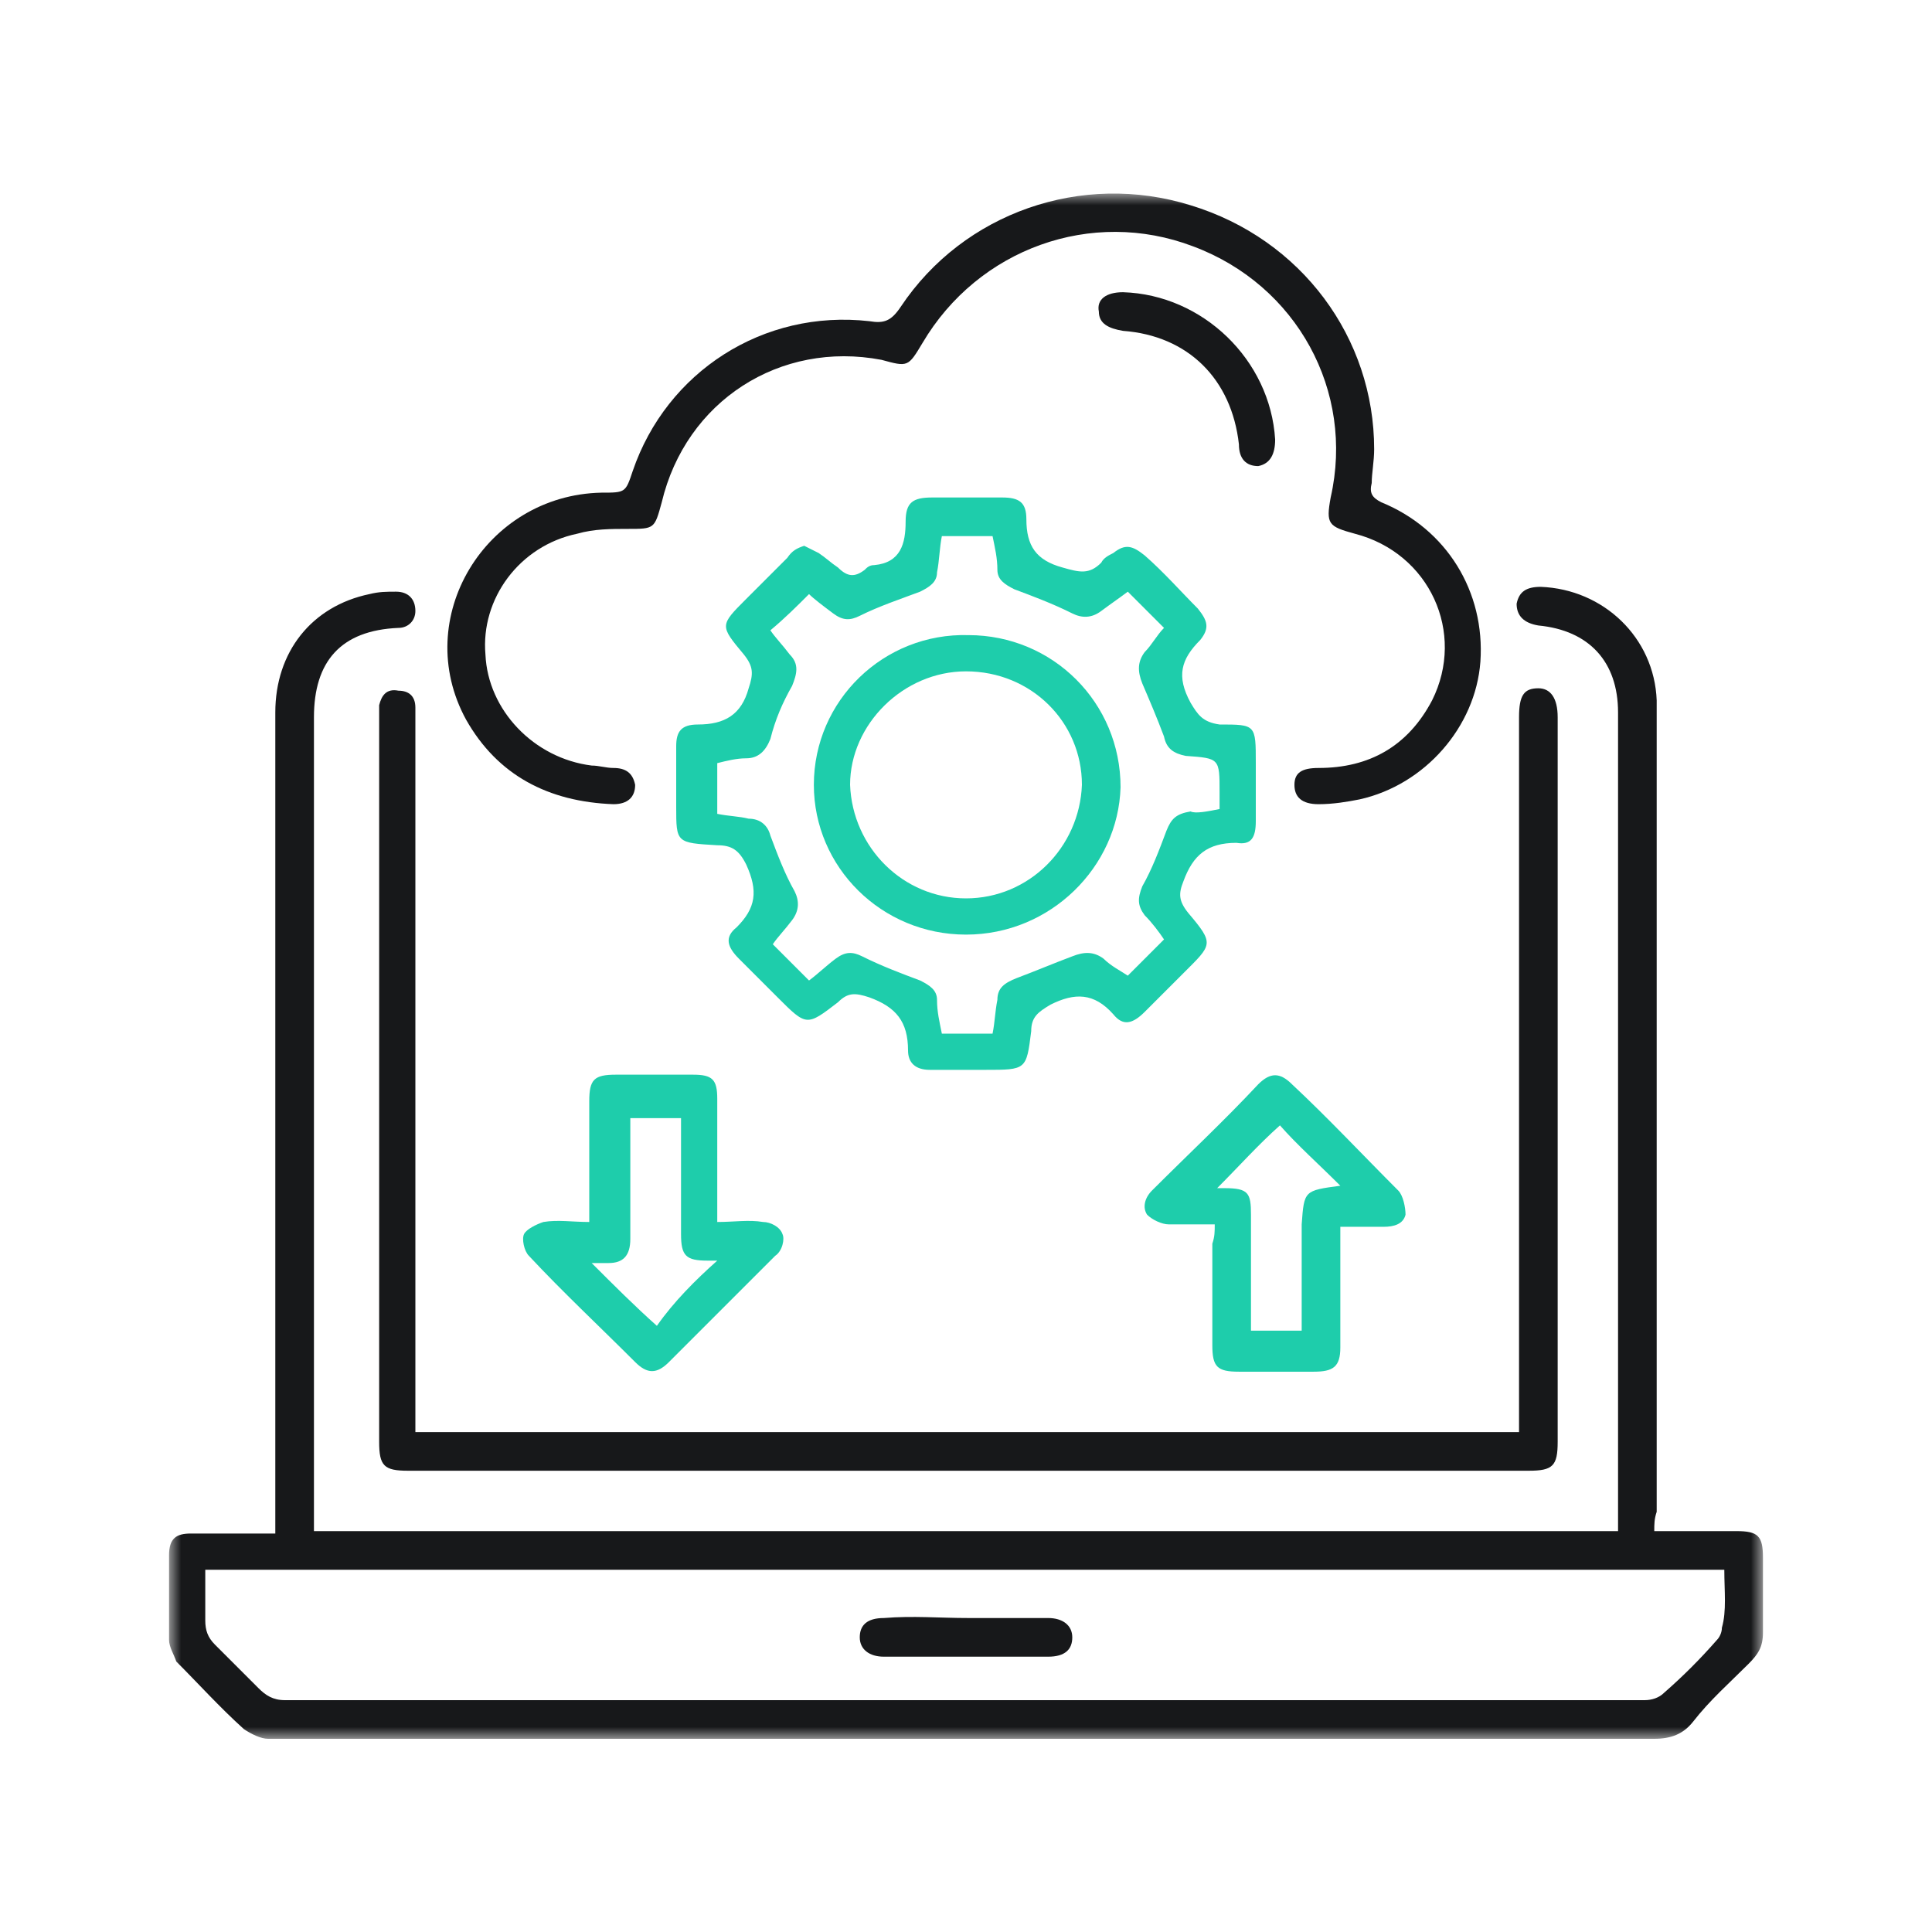
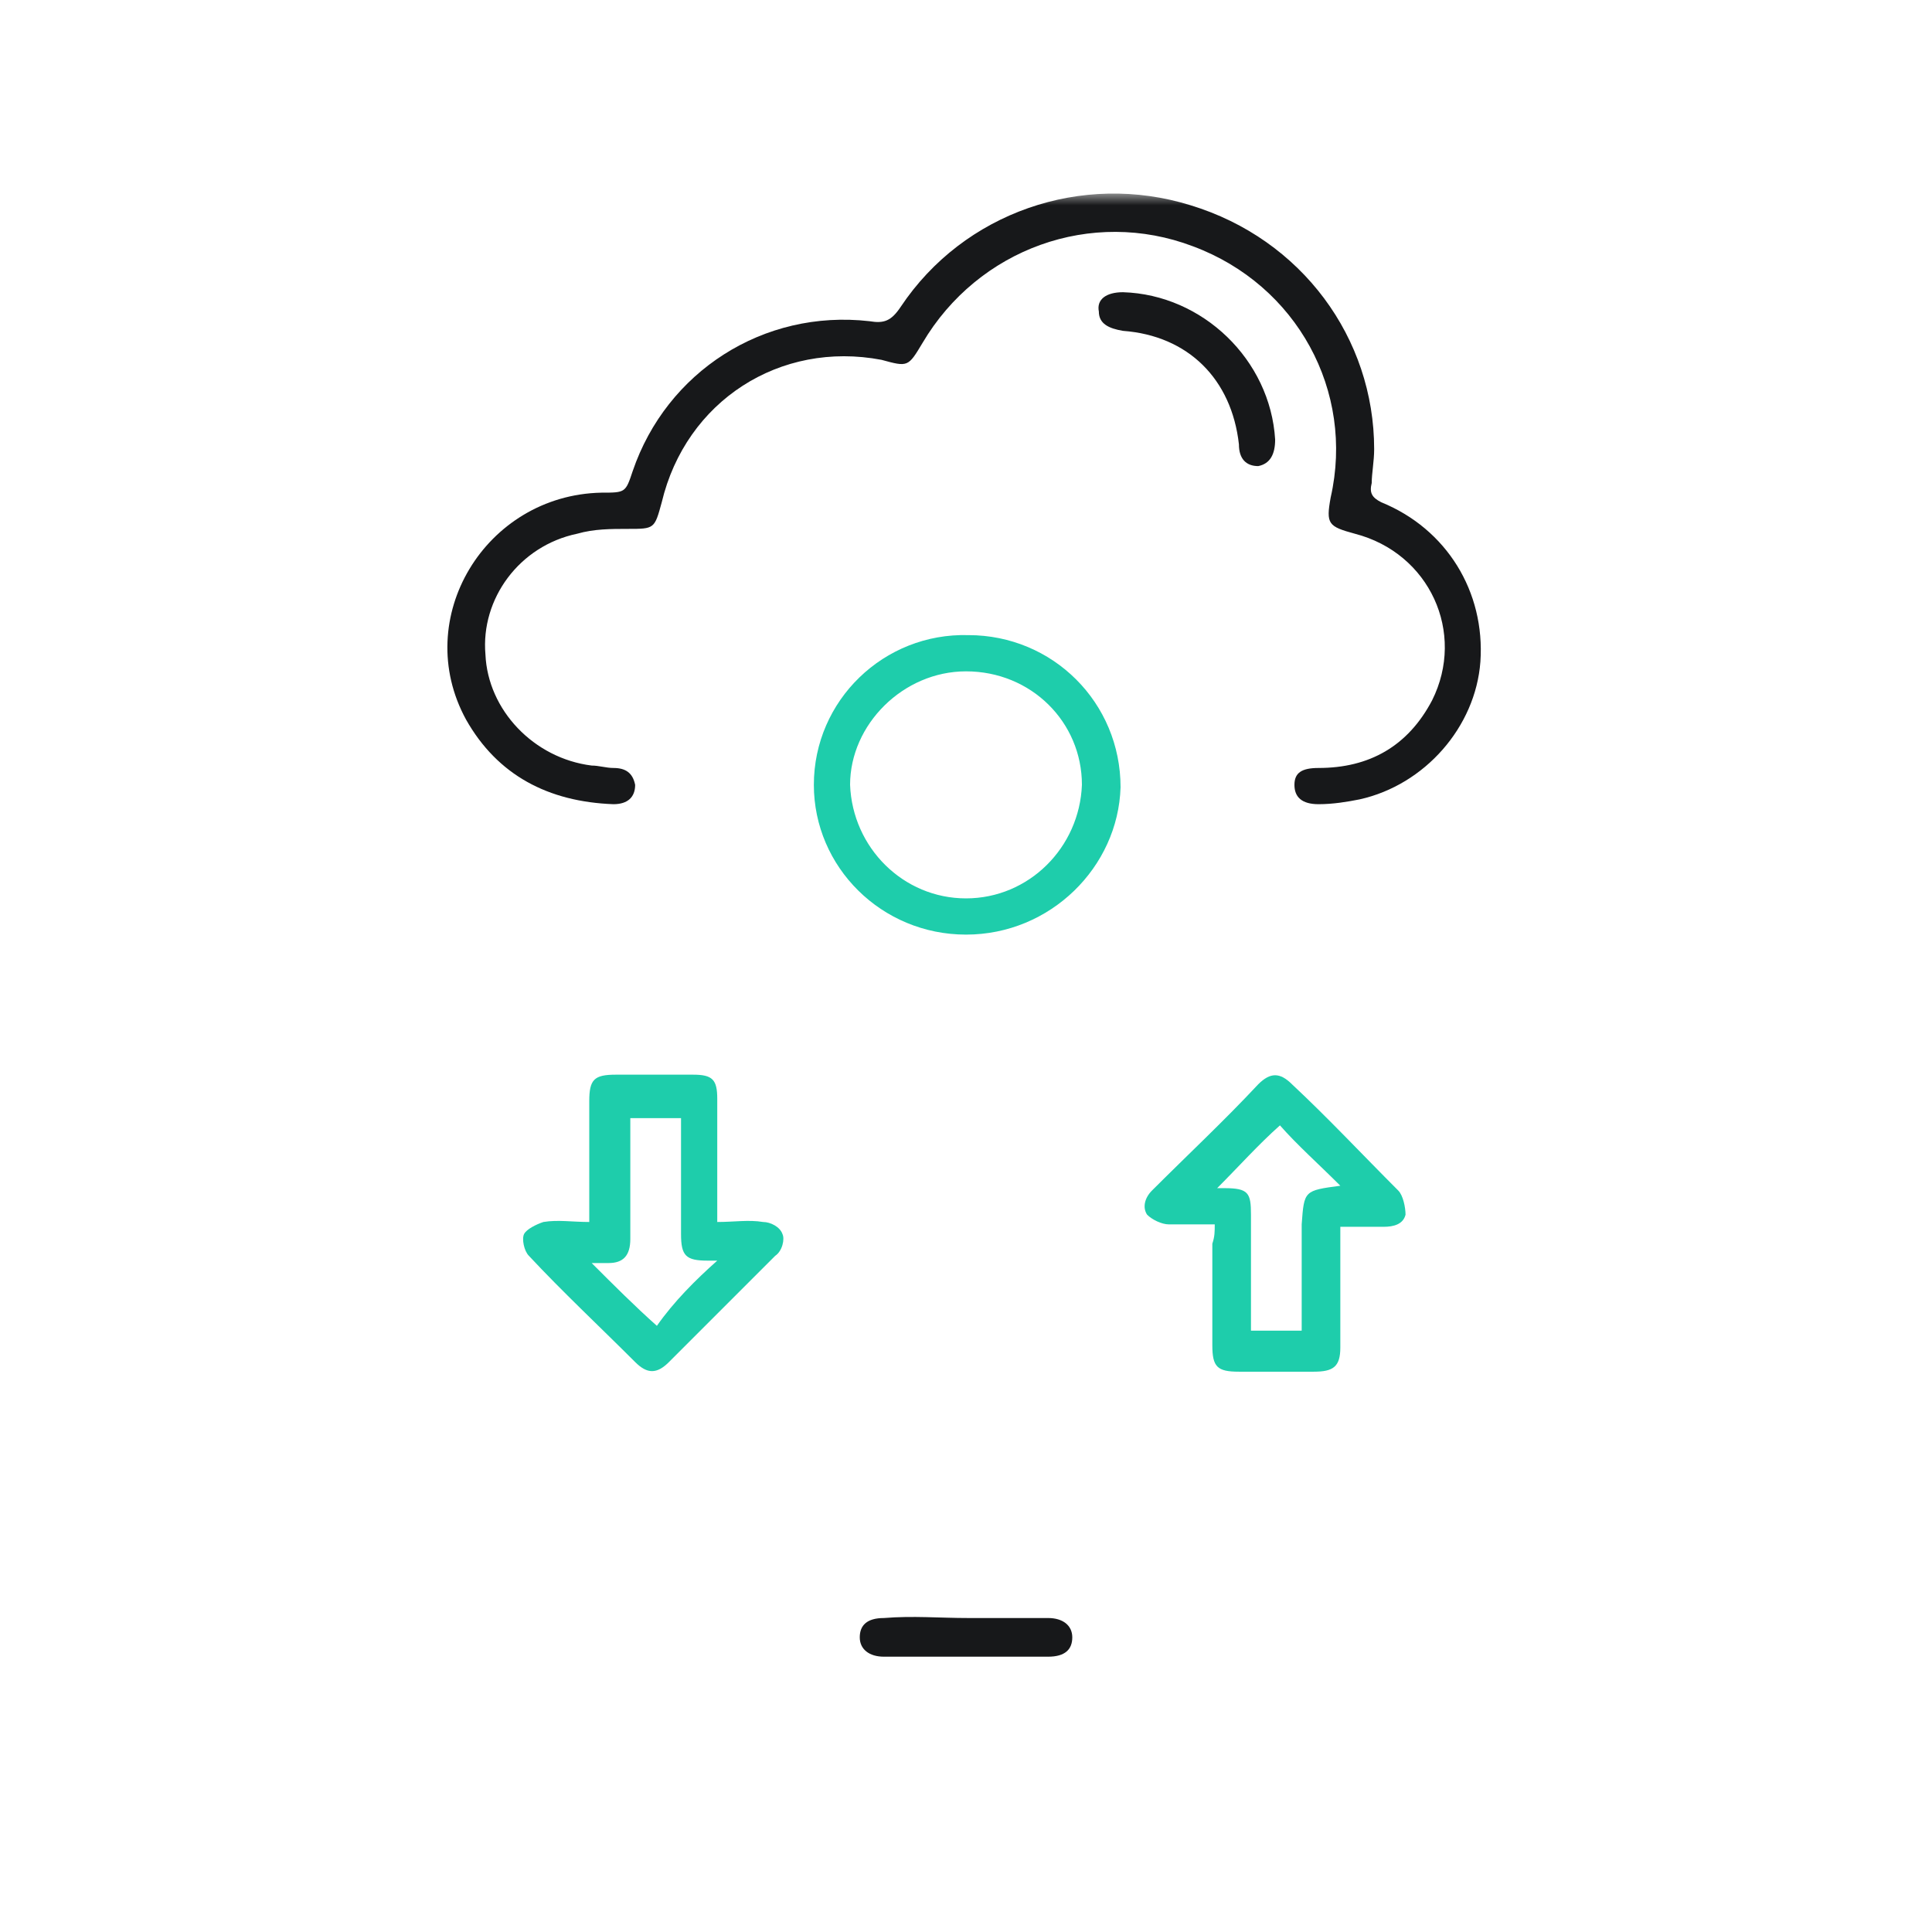
<svg xmlns="http://www.w3.org/2000/svg" width="80" height="80" viewBox="0 0 80 80" fill="none">
  <mask id="mask0_1490_13202" style="mask-type:luminance" maskUnits="userSpaceOnUse" x="7" y="8" width="66" height="64">
    <path d="M73 8H7V72H73V8Z" fill="white" />
  </mask>
  <g mask="url(#mask0_1490_13202)">
-     <path d="M68.5 63.4C69.7 63.4 70.8 63.4 71.9 63.4C72.8 63.4 73 63.6 73 64.5C73 65.5 73 66.6 73 67.6C73 68.2 72.8 68.5 72.4 68.9C71.6 69.7 70.8 70.4 70.1 71.3C69.7 71.8 69.2 72 68.5 72C50.3 72 32.2 72 14 72C13 72 12.1 72 11.1 72C10.8 72 10.4 71.8 10.1 71.6C9.1 70.7 8.2 69.7 7.3 68.8C7.2 68.5 7 68.2 7 67.9C7 66.7 7 65.5 7 64.4C7 63.7 7.3 63.5 7.9 63.5C8.8 63.5 9.8 63.5 10.7 63.5C10.9 63.5 11.1 63.5 11.4 63.5C11.4 63.2 11.4 62.9 11.4 62.7C11.4 51.6 11.4 40.6 11.4 29.5C11.4 27 12.9 25.1 15.3 24.6C15.7 24.5 16 24.5 16.4 24.5C16.9 24.5 17.2 24.8 17.2 25.3C17.2 25.7 16.9 26 16.5 26C14.1 26.1 13 27.4 13 29.7C13 40.7 13 51.7 13 62.7C13 62.9 13 63.2 13 63.4C31 63.4 48.9 63.4 67 63.4C67 63.2 67 63 67 62.8C67 51.7 67 40.6 67 29.5C67 27.4 65.8 26.1 63.7 25.9C63.1 25.8 62.8 25.5 62.8 25C62.9 24.5 63.2 24.3 63.8 24.3C66.4 24.4 68.5 26.4 68.6 29C68.6 29.2 68.6 29.5 68.6 29.7C68.6 40.7 68.6 51.6 68.6 62.6C68.5 62.9 68.5 63.1 68.5 63.4ZM71.4 65C50.4 65 29.5 65 8.5 65C8.5 65.7 8.5 66.4 8.5 67.1C8.5 67.5 8.6 67.8 8.9 68.1C9.5 68.7 10.1 69.3 10.7 69.9C11 70.2 11.3 70.4 11.8 70.4C21.3 70.4 30.7 70.4 40.2 70.4C49.5 70.4 58.8 70.4 68.1 70.4C68.4 70.4 68.7 70.3 68.9 70.1C69.7 69.4 70.4 68.7 71.1 67.9C71.2 67.8 71.3 67.6 71.3 67.4C71.5 66.7 71.4 65.9 71.4 65Z" fill="#17181A" />
-     <path d="M17.2 59.3C32.5 59.3 47.6 59.3 62.9 59.3C62.9 59 62.9 58.8 62.9 58.6C62.9 49 62.9 39.3 62.9 29.7C62.9 28.8 63.1 28.5 63.7 28.5C64.2 28.5 64.5 28.9 64.5 29.7C64.5 39.7 64.5 49.7 64.5 59.7C64.5 60.7 64.3 60.9 63.3 60.9C47.8 60.9 32.4 60.9 16.9 60.9C15.9 60.9 15.7 60.7 15.7 59.7C15.7 49.7 15.7 39.7 15.7 29.7C15.7 29.5 15.7 29.3 15.7 29.2C15.8 28.8 16 28.5 16.5 28.6C16.9 28.6 17.2 28.8 17.2 29.3C17.2 29.5 17.2 29.7 17.2 29.9C17.2 39.5 17.2 49.1 17.2 58.7C17.2 58.8 17.2 59 17.2 59.3Z" fill="#17181A" />
-     <path d="M33.3 22.6C33.5 22.7 33.7 22.8 33.9 22.9C34.2 23.1 34.4 23.3 34.7 23.5C35.1 23.9 35.4 23.9 35.8 23.6C35.9 23.5 36 23.4 36.2 23.4C37.3 23.3 37.5 22.5 37.5 21.6C37.5 20.8 37.8 20.6 38.6 20.6C39.6 20.6 40.6 20.6 41.5 20.6C42.2 20.6 42.5 20.8 42.5 21.5C42.5 22.6 42.9 23.2 44 23.5C44.7 23.7 45.1 23.8 45.6 23.3C45.7 23.1 45.9 23 46.1 22.9C46.6 22.5 46.9 22.6 47.4 23C48.2 23.7 48.9 24.5 49.6 25.2C50 25.7 50.1 26 49.7 26.5C48.9 27.3 48.7 28 49.3 29.1C49.6 29.6 49.8 29.9 50.5 30C52 30 52 30 52 31.6C52 32.4 52 33.2 52 34C52 34.7 51.8 35 51.2 34.9C50 34.9 49.4 35.4 49 36.5C48.8 37 48.8 37.3 49.2 37.8C50.3 39.1 50.2 39.1 49 40.3C48.5 40.8 47.9 41.4 47.4 41.9C46.9 42.4 46.5 42.5 46.1 42C45.3 41.1 44.5 41.1 43.5 41.6C43 41.9 42.7 42.1 42.7 42.7C42.5 44.3 42.5 44.3 40.8 44.3C40 44.3 39.2 44.3 38.5 44.3C37.9 44.3 37.6 44 37.6 43.5C37.6 42.3 37.1 41.7 36 41.3C35.4 41.1 35.1 41.1 34.7 41.5C33.4 42.5 33.4 42.5 32.2 41.3C31.7 40.8 31.1 40.2 30.6 39.7C30.1 39.2 30 38.8 30.5 38.4C31.3 37.6 31.4 36.9 30.9 35.8C30.6 35.2 30.3 35 29.7 35C28 34.9 28 34.9 28 33.4C28 32.6 28 31.7 28 30.9C28 30.3 28.2 30 28.9 30C30 30 30.7 29.6 31 28.5C31.2 27.9 31.2 27.6 30.8 27.1C29.8 25.9 29.8 25.9 30.9 24.8C31.5 24.2 32 23.7 32.6 23.1C32.8 22.8 33 22.7 33.3 22.6ZM50.5 33.5C50.5 33.2 50.5 33 50.5 32.8C50.5 31.4 50.5 31.4 49.1 31.3C48.6 31.2 48.3 31 48.2 30.5C47.9 29.7 47.6 29 47.3 28.3C47.1 27.8 47.1 27.4 47.4 27C47.7 26.7 47.9 26.3 48.2 26C47.7 25.5 47.2 25 46.7 24.5C46.3 24.8 46 25 45.6 25.3C45.2 25.6 44.8 25.6 44.4 25.4C43.6 25 42.8 24.7 42 24.4C41.6 24.2 41.3 24 41.3 23.6C41.3 23.1 41.2 22.7 41.1 22.2C40.4 22.2 39.7 22.2 39 22.2C38.9 22.7 38.9 23.2 38.8 23.7C38.8 24.1 38.5 24.3 38.1 24.5C37.3 24.8 36.4 25.1 35.6 25.5C35.2 25.7 34.9 25.7 34.5 25.4C34.1 25.1 33.7 24.8 33.5 24.6C33 25.1 32.5 25.6 31.9 26.1C32.1 26.4 32.4 26.7 32.7 27.1C33.1 27.5 33 27.9 32.8 28.4C32.4 29.1 32.1 29.8 31.9 30.6C31.7 31.1 31.4 31.4 30.9 31.4C30.5 31.4 30.1 31.5 29.7 31.6C29.7 32.3 29.7 33 29.7 33.7C30.2 33.8 30.6 33.8 31 33.9C31.5 33.9 31.8 34.2 31.9 34.6C32.2 35.4 32.5 36.2 32.9 36.9C33.1 37.3 33.1 37.7 32.8 38.1C32.5 38.5 32.2 38.8 32 39.1C32.5 39.6 33 40.1 33.5 40.6C33.9 40.3 34.2 40 34.6 39.7C35 39.4 35.3 39.4 35.7 39.6C36.5 40 37.3 40.3 38.1 40.6C38.5 40.8 38.8 41 38.8 41.4C38.8 41.9 38.9 42.3 39 42.8C39.7 42.8 40.4 42.8 41.1 42.8C41.2 42.3 41.2 41.9 41.3 41.4C41.3 40.9 41.6 40.7 42.1 40.5C42.9 40.2 43.6 39.9 44.4 39.6C44.9 39.4 45.3 39.4 45.7 39.7C46 40 46.4 40.2 46.7 40.4C47.2 39.9 47.7 39.4 48.2 38.9C48 38.6 47.7 38.2 47.4 37.9C47.1 37.5 47.1 37.2 47.3 36.7C47.7 36 48 35.2 48.3 34.4C48.5 33.9 48.7 33.7 49.3 33.6C49.5 33.7 50 33.6 50.5 33.5Z" fill="#1ECDAB" />
    <path d="M56.901 18.6C56.901 19.1 56.8 19.6 56.8 20C56.7 20.4 56.8 20.6 57.2 20.8C59.901 21.9 61.5 24.5 61.3 27.4C61.1 30.1 59 32.5 56.3 33.1C55.8 33.2 55.2 33.3 54.6 33.3C53.9 33.3 53.6 33 53.6 32.5C53.6 32 53.9 31.8 54.6 31.8C56.7 31.8 58.3 30.9 59.3 29C60.7 26.2 59.2 22.9 56.1 22.1C55 21.8 54.9 21.7 55.1 20.6C56.1 16.2 53.7 11.8 49.401 10.2C45.2 8.6 40.501 10.3 38.2 14.2C37.6 15.2 37.6 15.2 36.501 14.9C32.3 14.1 28.401 16.6 27.401 20.8C27.101 21.9 27.101 21.9 26 21.9C25.3 21.9 24.601 21.9 23.901 22.1C21.5 22.6 19.901 24.8 20.101 27.1C20.201 29.4 22.101 31.4 24.5 31.7C24.8 31.7 25.101 31.8 25.401 31.8C25.901 31.8 26.201 32 26.3 32.5C26.3 33 26 33.3 25.401 33.3C22.701 33.2 20.601 32.1 19.3 29.8C17 25.6 20.101 20.5 24.901 20.4C25.901 20.4 25.901 20.4 26.201 19.5C27.601 15.4 31.601 12.8 36.001 13.3C36.6 13.4 36.901 13.3 37.3 12.7C39.901 8.8 44.8 7.1 49.3 8.5C53.901 9.9 56.901 14 56.901 18.6Z" fill="#17181A" />
    <path d="M50.3 50.699C49.6 50.699 49 50.699 48.4 50.699C48.1 50.699 47.7 50.499 47.5 50.299C47.3 49.999 47.4 49.599 47.7 49.299C49.2 47.799 50.7 46.399 52.1 44.899C52.6 44.399 53 44.399 53.5 44.899C55 46.299 56.4 47.799 57.9 49.299C58.1 49.499 58.2 49.999 58.2 50.299C58.1 50.699 57.7 50.799 57.3 50.799C56.7 50.799 56.1 50.799 55.5 50.799C55.5 50.999 55.5 51.299 55.5 51.499C55.5 52.899 55.5 54.399 55.5 55.799C55.5 56.599 55.2 56.799 54.4 56.799C53.4 56.799 52.3 56.799 51.3 56.799C50.4 56.799 50.2 56.599 50.2 55.699C50.2 54.299 50.2 52.899 50.2 51.499C50.3 51.199 50.3 50.999 50.3 50.699ZM55.5 49.099C54.6 48.199 53.7 47.399 53 46.599C52.1 47.399 51.3 48.299 50.4 49.199C50.4 49.199 50.6 49.199 50.7 49.199C51.7 49.199 51.8 49.399 51.8 50.299C51.8 50.799 51.8 51.299 51.8 51.699C51.8 52.799 51.8 53.999 51.8 55.099C52.5 55.099 53.2 55.099 53.9 55.099C53.9 53.599 53.9 52.199 53.9 50.699C54 49.299 54 49.299 55.5 49.099Z" fill="#1ECDAB" />
    <path d="M29.7 50.6C30.4 50.6 31 50.5 31.6 50.6C31.9 50.6 32.3 50.8 32.4 51.1C32.5 51.3 32.4 51.8 32.1 52C30.6 53.5 29.2 54.9 27.7 56.4C27.2 56.9 26.8 56.9 26.3 56.4C24.8 54.9 23.3 53.5 21.9 52C21.7 51.8 21.6 51.3 21.7 51.1C21.8 50.9 22.2 50.7 22.5 50.6C23.1 50.5 23.7 50.6 24.4 50.6C24.4 50.3 24.4 50.1 24.4 49.9C24.4 48.5 24.4 47 24.4 45.6C24.4 44.7 24.6 44.5 25.5 44.5C26.6 44.5 27.6 44.5 28.7 44.5C29.5 44.5 29.7 44.7 29.7 45.5C29.7 46.9 29.7 48.4 29.7 49.8C29.7 50.1 29.7 50.3 29.7 50.6ZM29.7 52.2C29.5 52.2 29.4 52.2 29.3 52.2C28.4 52.2 28.2 52 28.2 51.1C28.2 49.9 28.2 48.7 28.2 47.5C28.2 47.1 28.2 46.7 28.2 46.3C27.4 46.3 26.8 46.3 26.1 46.3C26.1 46.4 26.1 46.5 26.1 46.6C26.1 48.2 26.1 49.7 26.1 51.3C26.1 52 25.8 52.3 25.2 52.3C25 52.3 24.8 52.3 24.5 52.3C25.4 53.2 26.3 54.1 27.2 54.9C27.9 53.9 28.8 53 29.7 52.2Z" fill="#1ECDAB" />
    <path d="M46.501 12.1C49.801 12.2 52.601 14.9 52.801 18.2C52.801 18.8 52.601 19.2 52.101 19.3C51.601 19.3 51.301 19 51.301 18.4C51.001 15.7 49.201 13.9 46.501 13.7C45.901 13.6 45.501 13.4 45.501 12.9C45.401 12.4 45.801 12.1 46.501 12.1Z" fill="#17181A" />
    <path d="M40.101 66.999C41.201 66.999 42.301 66.999 43.401 66.999C44.001 66.999 44.401 67.299 44.401 67.799C44.401 68.299 44.101 68.6 43.401 68.6C41.101 68.6 38.901 68.6 36.601 68.6C36.001 68.6 35.601 68.299 35.601 67.799C35.601 67.299 35.901 66.999 36.601 66.999C37.801 66.9 38.901 66.999 40.101 66.999Z" fill="#17181A" />
    <path d="M40 38.7C36.5 38.7 33.7 35.9 33.7 32.499C33.7 29 36.6 26.2 40.1 26.299C43.6 26.299 46.4 29.099 46.4 32.599C46.3 35.9 43.5 38.7 40 38.7ZM40 37.2C42.6 37.2 44.7 35.099 44.8 32.499C44.8 29.899 42.7 27.799 40 27.799C37.4 27.799 35.2 30 35.2 32.499C35.3 35.099 37.4 37.2 40 37.2Z" fill="#1ECDAB" />
  </g>
</svg>